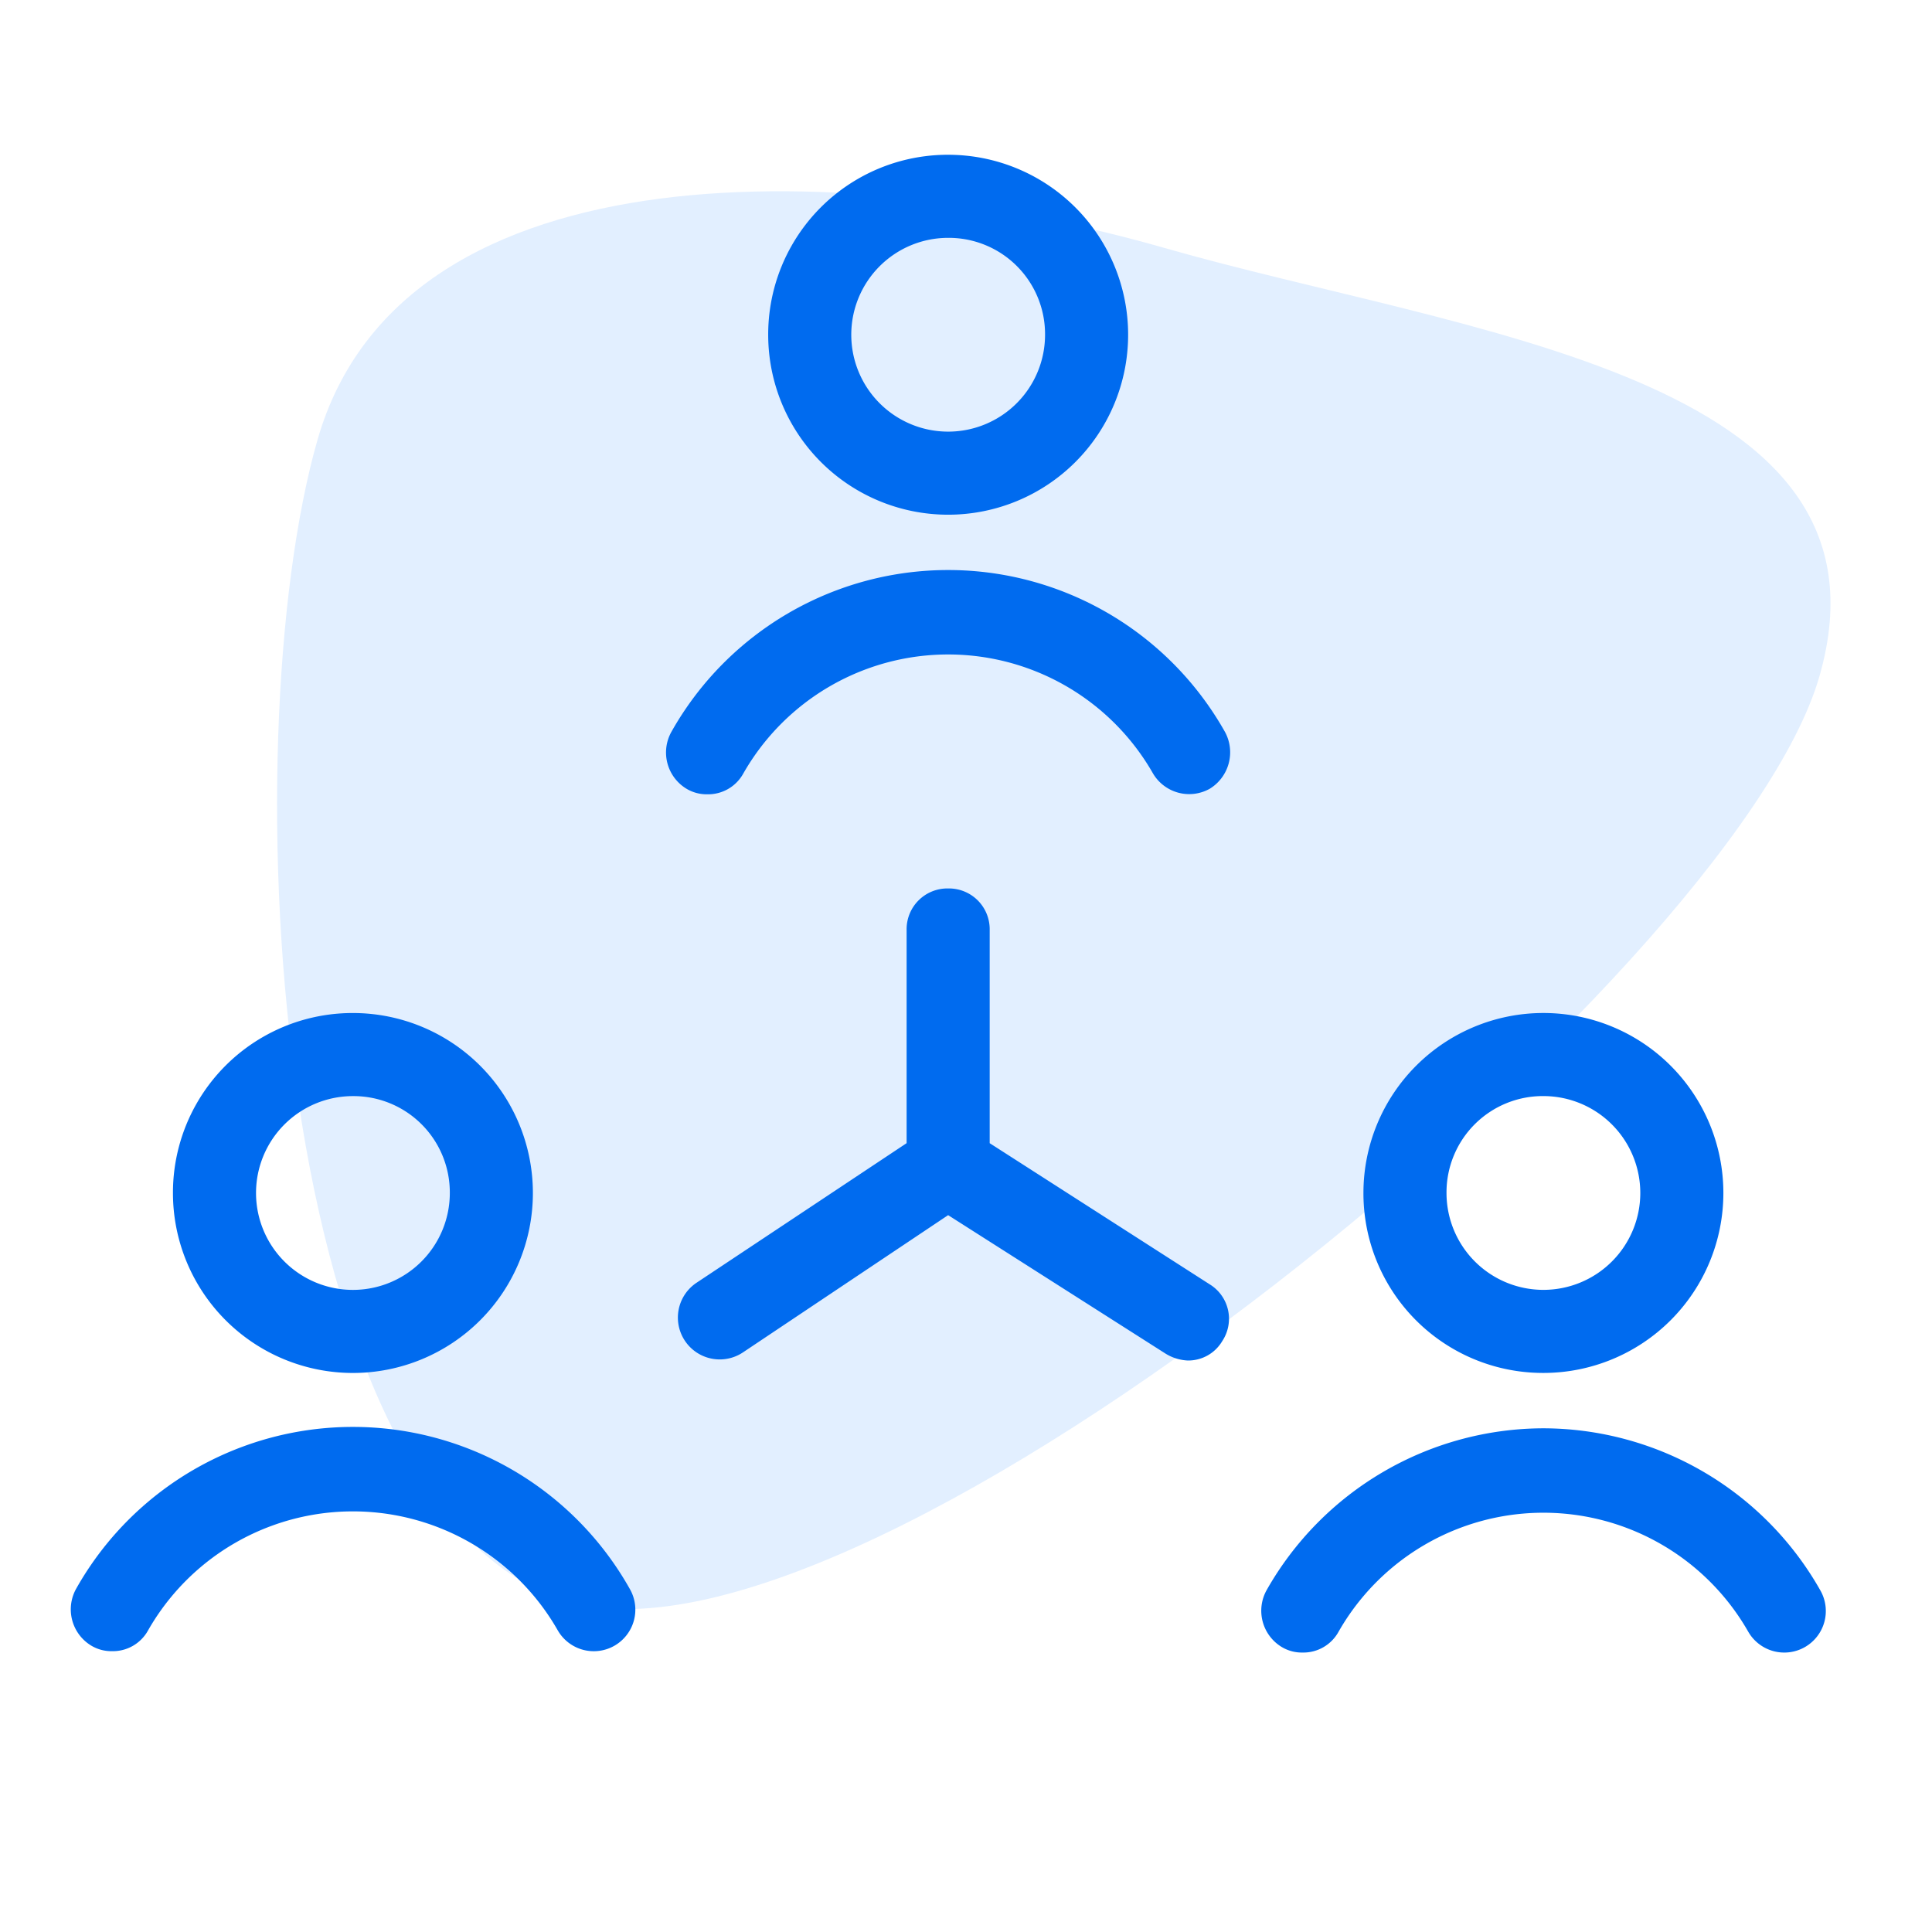
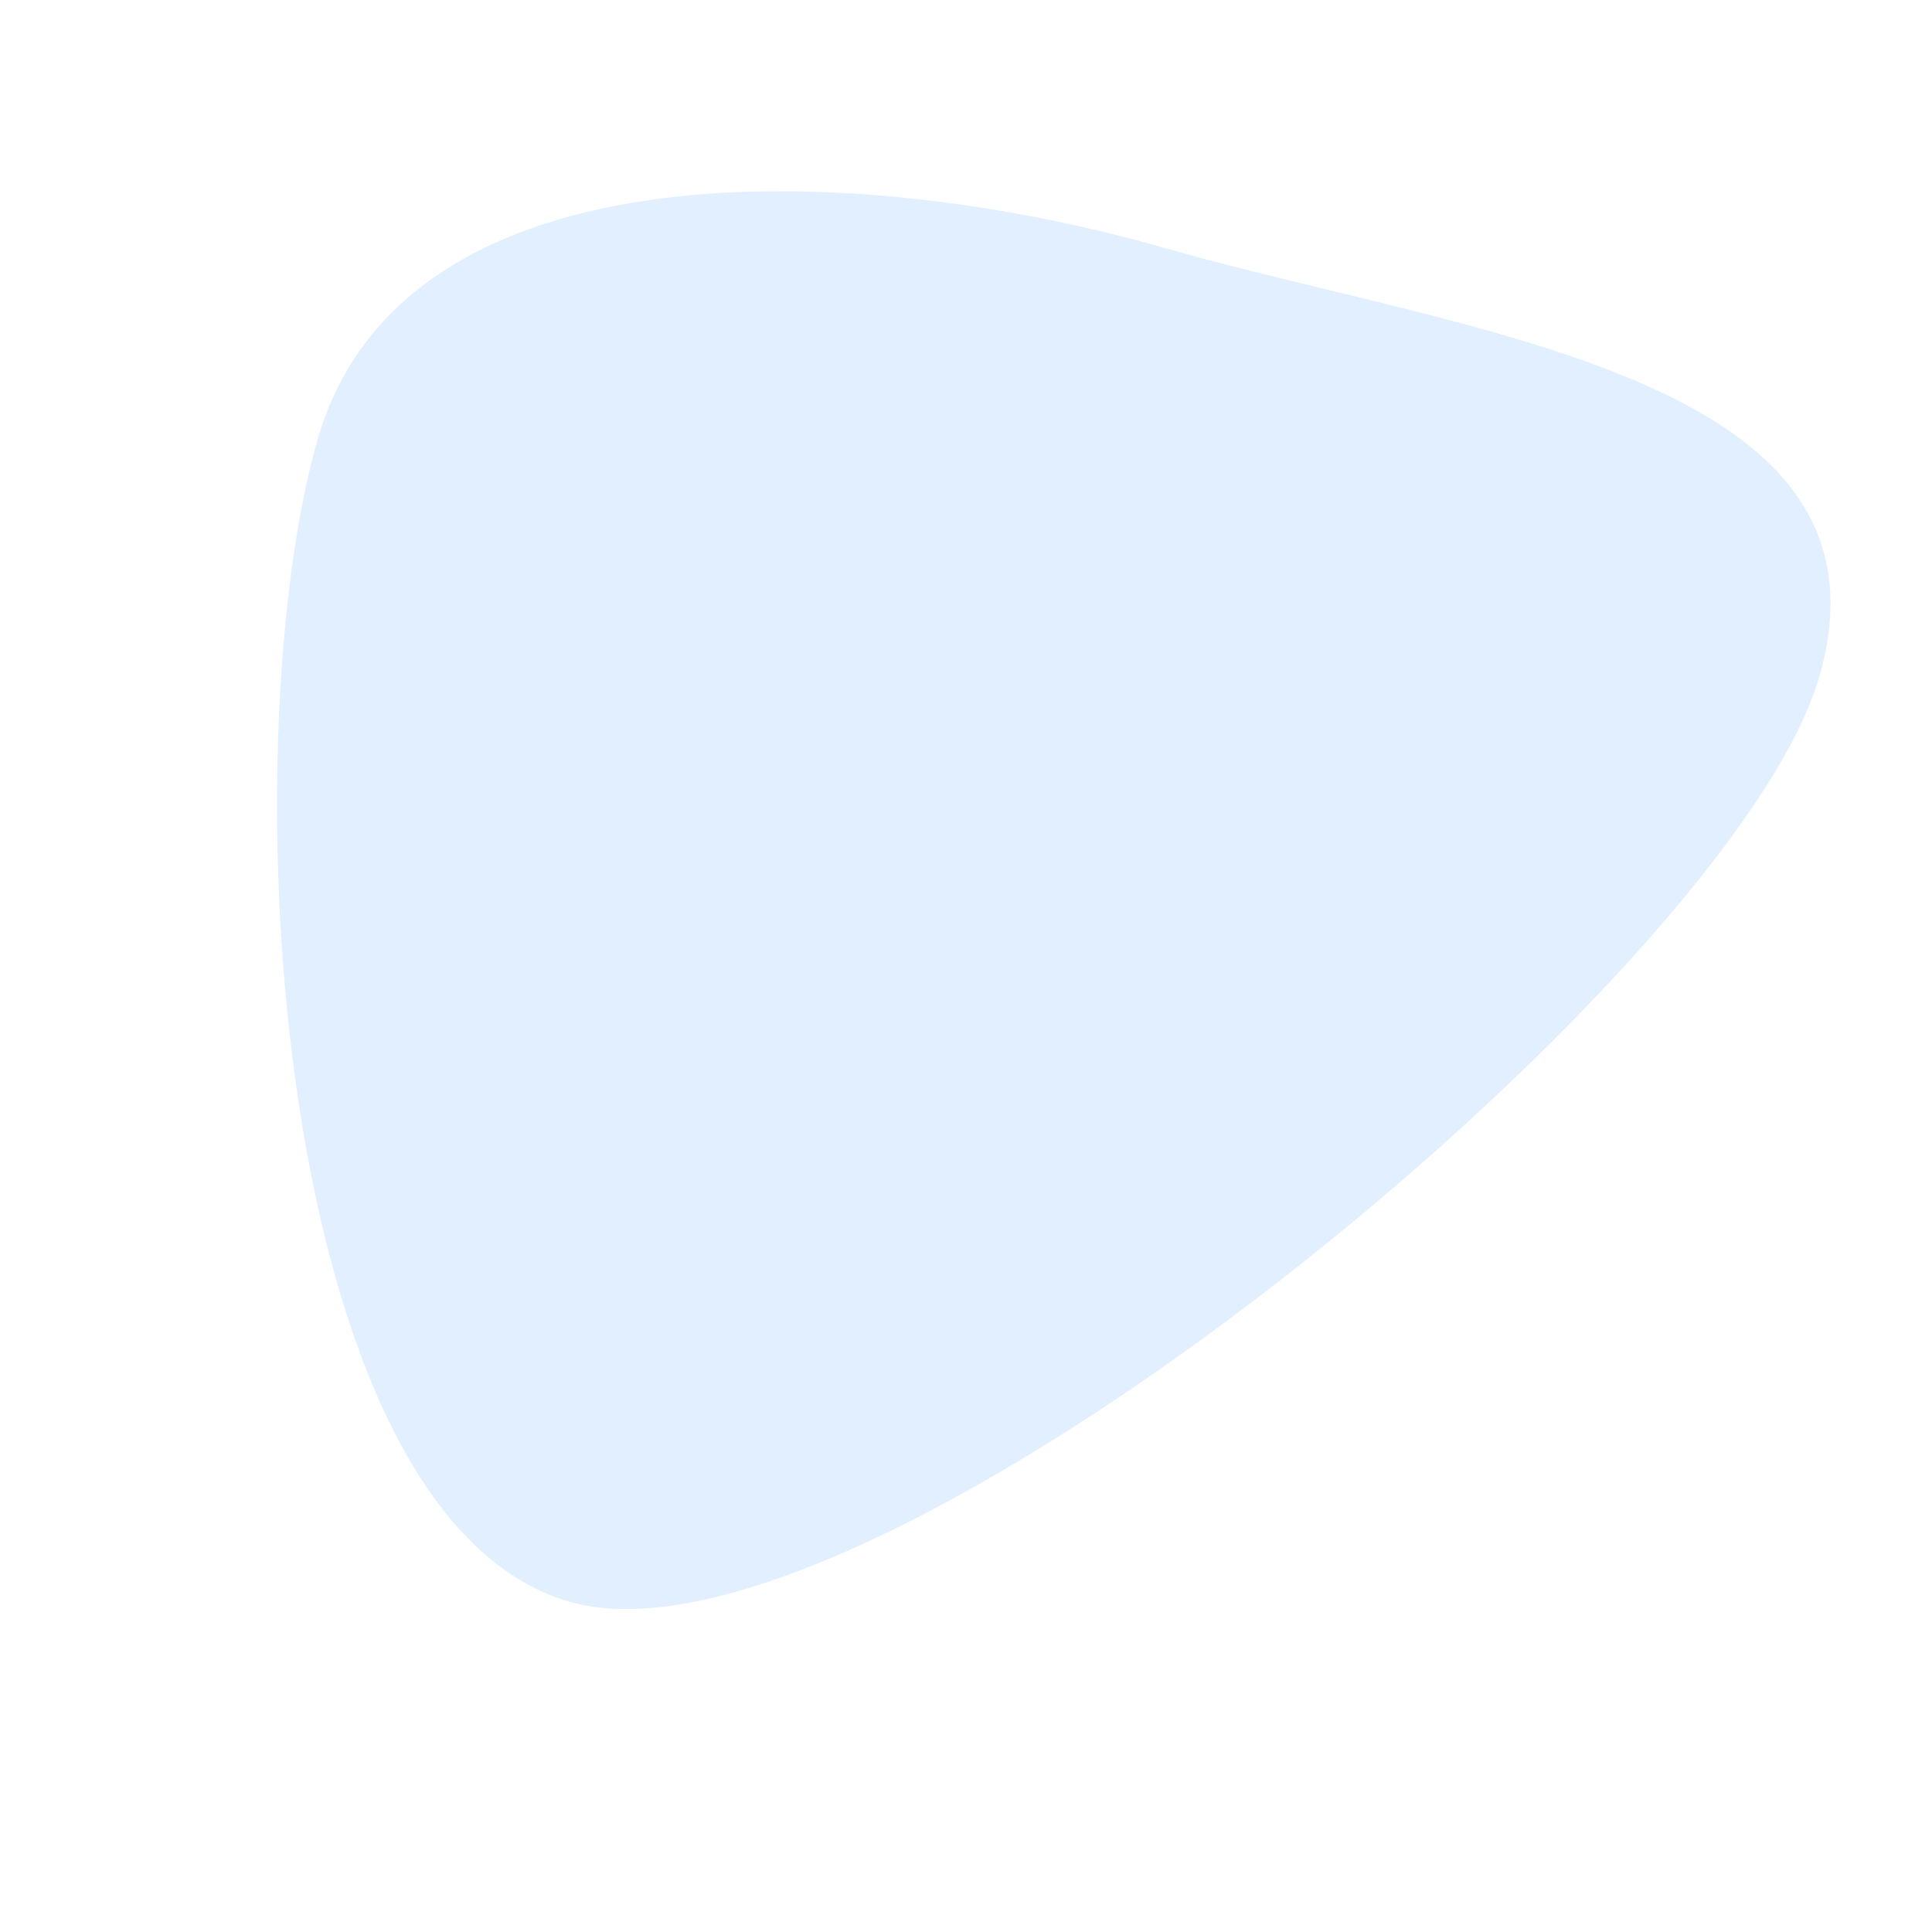
<svg xmlns="http://www.w3.org/2000/svg" width="73" height="73" viewBox="0 0 73 73">
  <g id="Group_9021" data-name="Group 9021" transform="translate(-329.5 -1221.5)">
-     <rect id="Rectangle_4481" data-name="Rectangle 4481" width="73" height="73" transform="translate(329.5 1221.5)" fill="#fff" />
    <path id="Path_1312" data-name="Path 1312" d="M9.095,0C20.927,0,55.736,23.912,55.736,35.744s-27.746,21.27-39.578,21.27S.368,40.1.368,28.265-2.737,0,9.095,0Z" transform="translate(400.756 1238.302) rotate(106)" fill="#e2efff" />
-     <path id="icons8-network-2" d="M33.77,36.722A1.541,1.541,0,0,0,32.2,38.291v8.055l-7.95,5.283a1.581,1.581,0,0,0,1.778,2.615l7.741-5.178,8.212,5.23a1.736,1.736,0,0,0,.837.262,1.491,1.491,0,0,0,1.308-.732,1.526,1.526,0,0,0-.471-2.144l-8.316-5.335V38.291A1.541,1.541,0,0,0,33.77,36.722ZM26.97,15.8A6.8,6.8,0,1,0,33.77,9,6.786,6.786,0,0,0,26.97,15.8Zm10.461,0a3.661,3.661,0,1,1-3.661-3.661A3.639,3.639,0,0,1,37.431,15.8Zm6.8,15.011a12,12,0,0,0-20.922,0,1.6,1.6,0,0,0,.575,2.144,1.476,1.476,0,0,0,.785.209,1.517,1.517,0,0,0,1.36-.785,8.91,8.91,0,0,1,15.482,0,1.588,1.588,0,0,0,2.144.575A1.614,1.614,0,0,0,44.231,30.811Zm12.03,24.217a6.8,6.8,0,1,0-6.8-6.8A6.786,6.786,0,0,0,56.261,55.028Zm0-10.461A3.661,3.661,0,1,1,52.6,48.229,3.639,3.639,0,0,1,56.261,44.567Zm0,12.553A12.047,12.047,0,0,0,45.8,63.24a1.6,1.6,0,0,0,.575,2.144,1.476,1.476,0,0,0,.785.209,1.517,1.517,0,0,0,1.36-.785,8.91,8.91,0,0,1,15.482,0,1.57,1.57,0,0,0,2.72-1.569A12.047,12.047,0,0,0,56.261,57.12ZM4.479,48.229a6.8,6.8,0,1,0,6.8-6.8A6.786,6.786,0,0,0,4.479,48.229Zm10.461,0a3.661,3.661,0,1,1-3.661-3.661A3.639,3.639,0,0,1,14.94,48.229ZM3.538,64.757a8.91,8.91,0,0,1,15.482,0,1.57,1.57,0,0,0,2.72-1.569,12,12,0,0,0-20.922,0,1.6,1.6,0,0,0,.575,2.144,1.476,1.476,0,0,0,.785.209A1.517,1.517,0,0,0,3.538,64.757Z" transform="translate(331.556 1218.348)" fill="#006bef" />
  </g>
</svg>